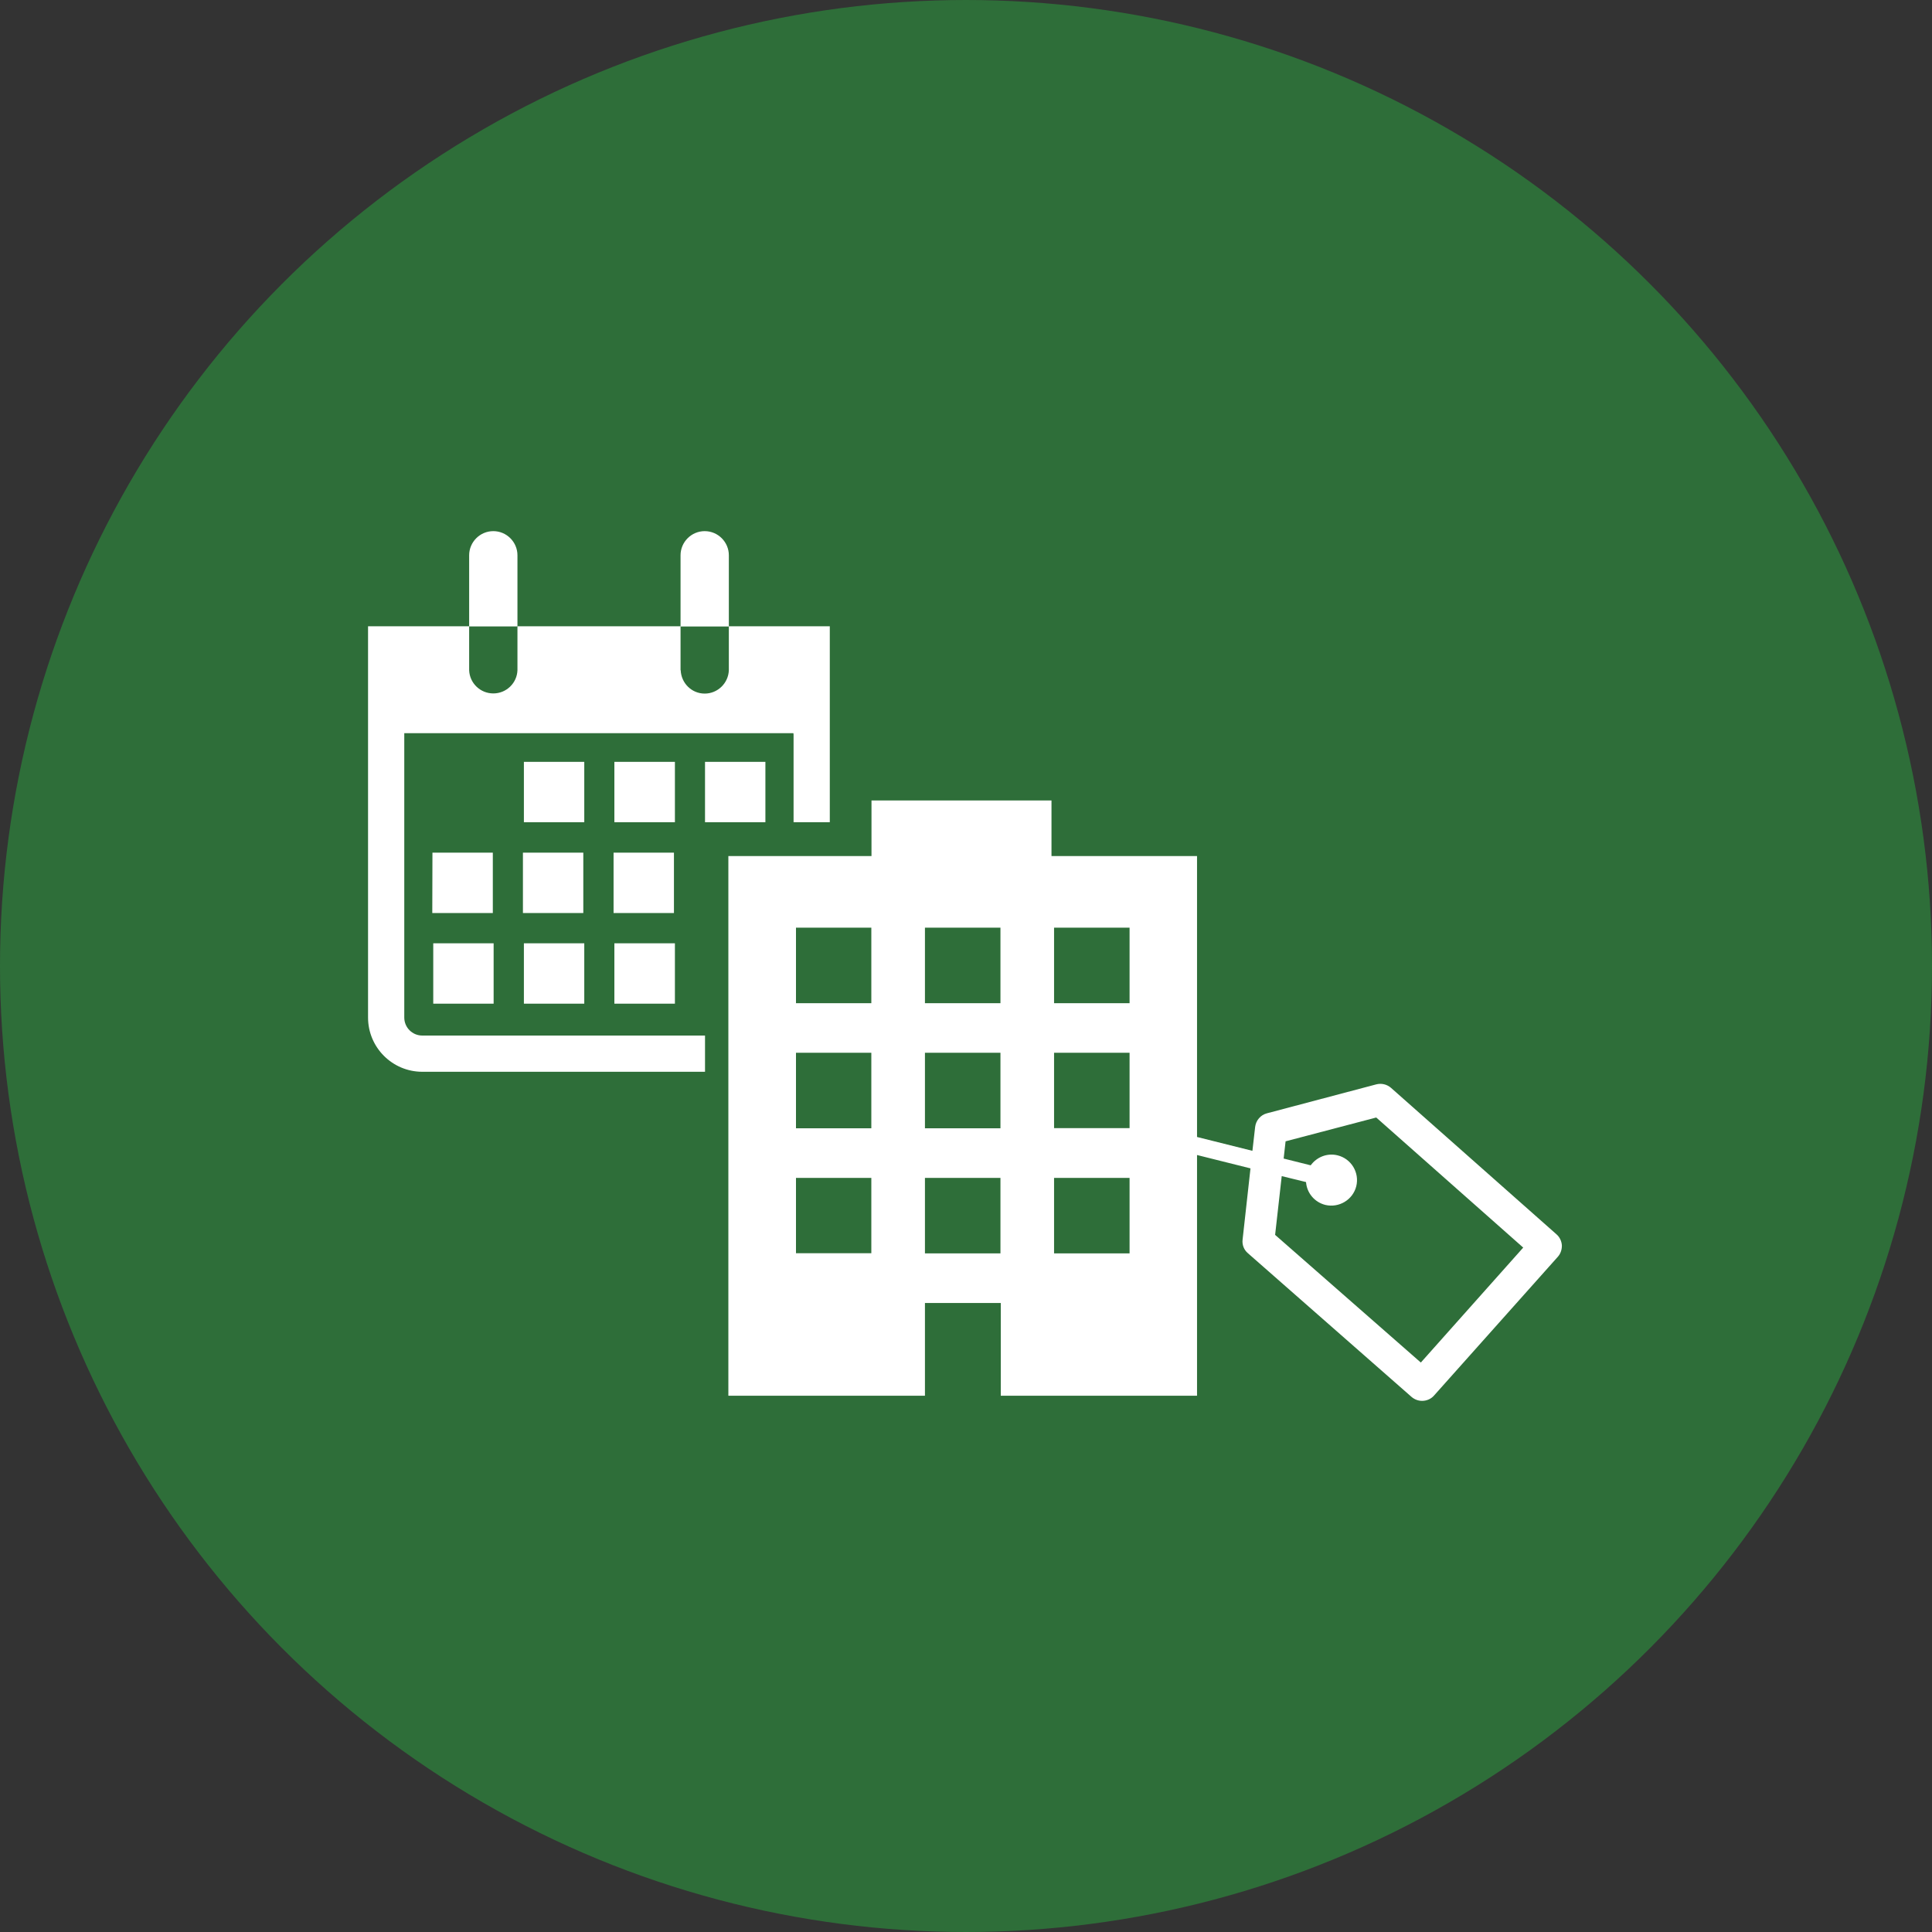
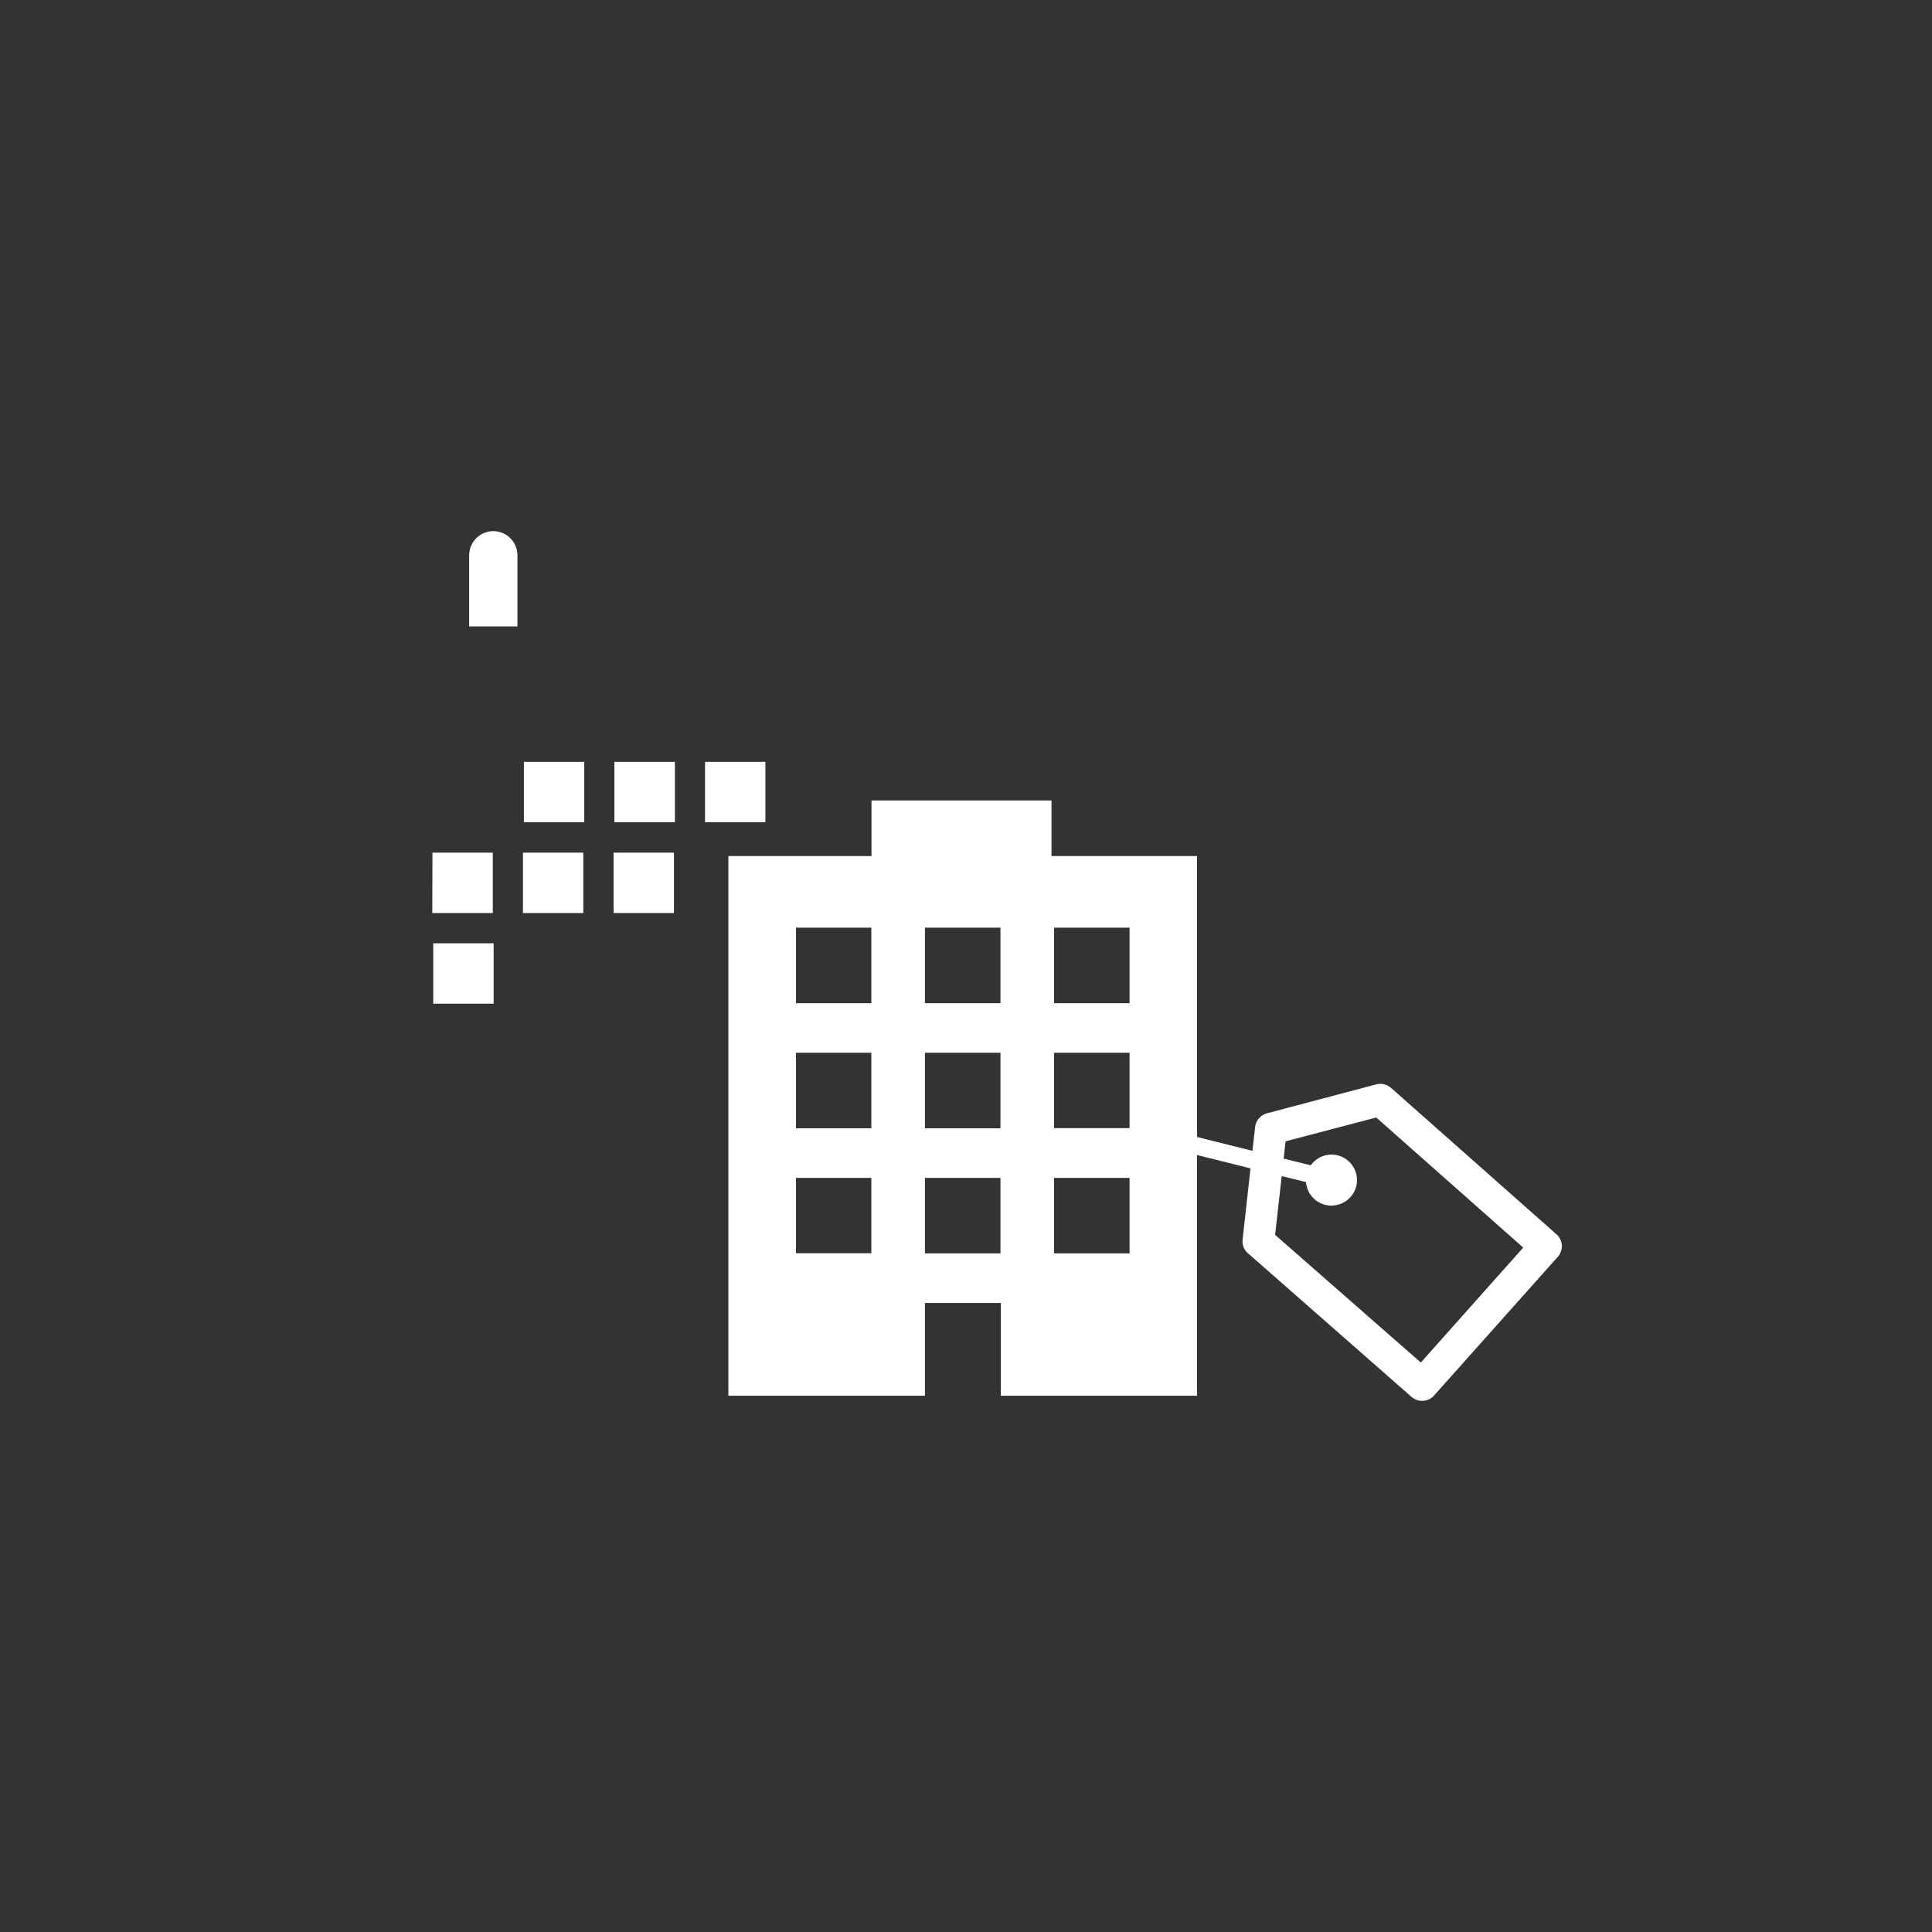
<svg xmlns="http://www.w3.org/2000/svg" version="1.2" viewBox="0 0 1200 1200" width="70" height="70">
  <rect x="0" y="0" width="1200" height="1200" fill="#333333" stroke="none" />
  <title>noun-rent-184516-FFFFFF-svg</title>
  <style>
		.s0 { fill: #2e6e39 } 
		.s1 { fill: #ffffff } 
	</style>
  <g id="Layer">
-     <path id="Layer" class="s0" d="m1200 600c0 214.4-114.4 412.4-300 519.6-185.6 107.2-414.4 107.2-600 0-185.6-107.2-300-305.2-300-519.6 0-214.4 114.4-412.4 300-519.6 185.6-107.2 414.4-107.2 600 0 185.6 107.2 300 305.2 300 519.6z" />
    <path id="Layer" fill-rule="evenodd" class="s1" d="m970.1 773.4c0.1 2.7-0.8 5.3-2.5 7.2l-76.9 86.2c-1.9 2.2-4.7 3.3-7.4 3.3-2.3 0-4.6-0.8-6.5-2.4l-101.7-89.3c-2.5-2.1-3.7-5.3-3.3-8.5l4.9-44.2-33.2-8.3v149.5h-121.9v-57.6h-47.1v57.6h-121.5-0.6v-335.2h88.9v-34.5h111.8v34.5h90.4v174.5l34.4 8.6 1.7-14.9c0.5-4 3.4-7.4 7.3-8.4l68-18c3.2-0.8 6.6 0 9.1 2.2l102.7 90.9c2 1.7 3.2 4.2 3.4 6.8zm-428.9-41.8h-46.8v46.8h46.8zm0-77.7h-46.8v46.9h46.8zm0-77.7h-46.8v46.9h46.8zm80.2 155.4h-46.9v46.9h46.9v-46.9zm0-77.7h-46.9v46.9h46.9zm0-77.7h-46.9v46.9h46.9zm80.2 155.4h-46.9v46.9h46.9zm0-77.7h-46.9v46.8h46.9zm0-77.7h-46.9v46.9h46.9zm244.5 198.7l-91.3-80.8-56.3 14.8-1.2 10.7 16.8 4.2c3.7-5.1 10.2-7.8 16.7-6.2 8.5 2.1 13.7 10.7 11.6 19.2-2.1 8.4-10.7 13.6-19.2 11.6-6.8-1.7-11.5-7.5-12-14.2l-15.1-3.7-4.1 36.5 90.5 79.3z" />
    <path id="Layer" class="s1" d="m325.4 473.2h37.5v37.5h-37.5z" />
    <path id="Layer" class="s1" d="m381.6 473.2h37.6v37.5h-37.6z" />
    <path id="Layer" class="s1" d="m437.9 473.2h37.5v37.5h-37.5z" />
    <path id="Layer" class="s1" d="m268.6 529.6h37.5v37.5h-37.6z" />
    <path id="Layer" class="s1" d="m324.8 529.6h37.5v37.5h-37.5z" />
    <path id="Layer" class="s1" d="m381.1 529.6h37.5v37.5h-37.5z" />
    <path id="Layer" class="s1" d="m269.1 585.9h37.5v37.5h-37.5z" />
-     <path id="Layer" class="s1" d="m325.4 585.9h37.5v37.5h-37.5z" />
-     <path id="Layer" class="s1" d="m381.6 585.9h37.6v37.5h-37.6z" />
    <path id="Layer" class="s1" d="m321.4 389.1v-44.2c0-8.2-6.7-15-15-15-8.3 0-15 6.8-15 15v44.2z" />
-     <path id="Layer" class="s1" d="m452.7 389.1v-44.2c0-8.2-6.7-15-15-15-8.3 0-15 6.8-15 15v44.2z" />
-     <path id="Layer" fill-rule="evenodd" class="s1" d="m437.9 665.7h-175.6c-18.6 0-33.7-15.1-33.7-33.7v-243h286.8v121.7h-22.5v-54.4q0-0.4-0.1-0.9h-241.7q0 0.4 0 0.9v175.7c0 6.2 5 11.2 11.2 11.2h175.6zm-15.2-249.4h0.1c0.3 8 6.8 14.5 14.9 14.5 8.1 0 14.7-6.5 15-14.5v-27.2h-30v26.7zm-131.3 0c0.3 8 6.9 14.4 15 14.4 8.1 0 14.7-6.4 15-14.4v-27.3h-30v26.8z" />
  </g>
</svg>